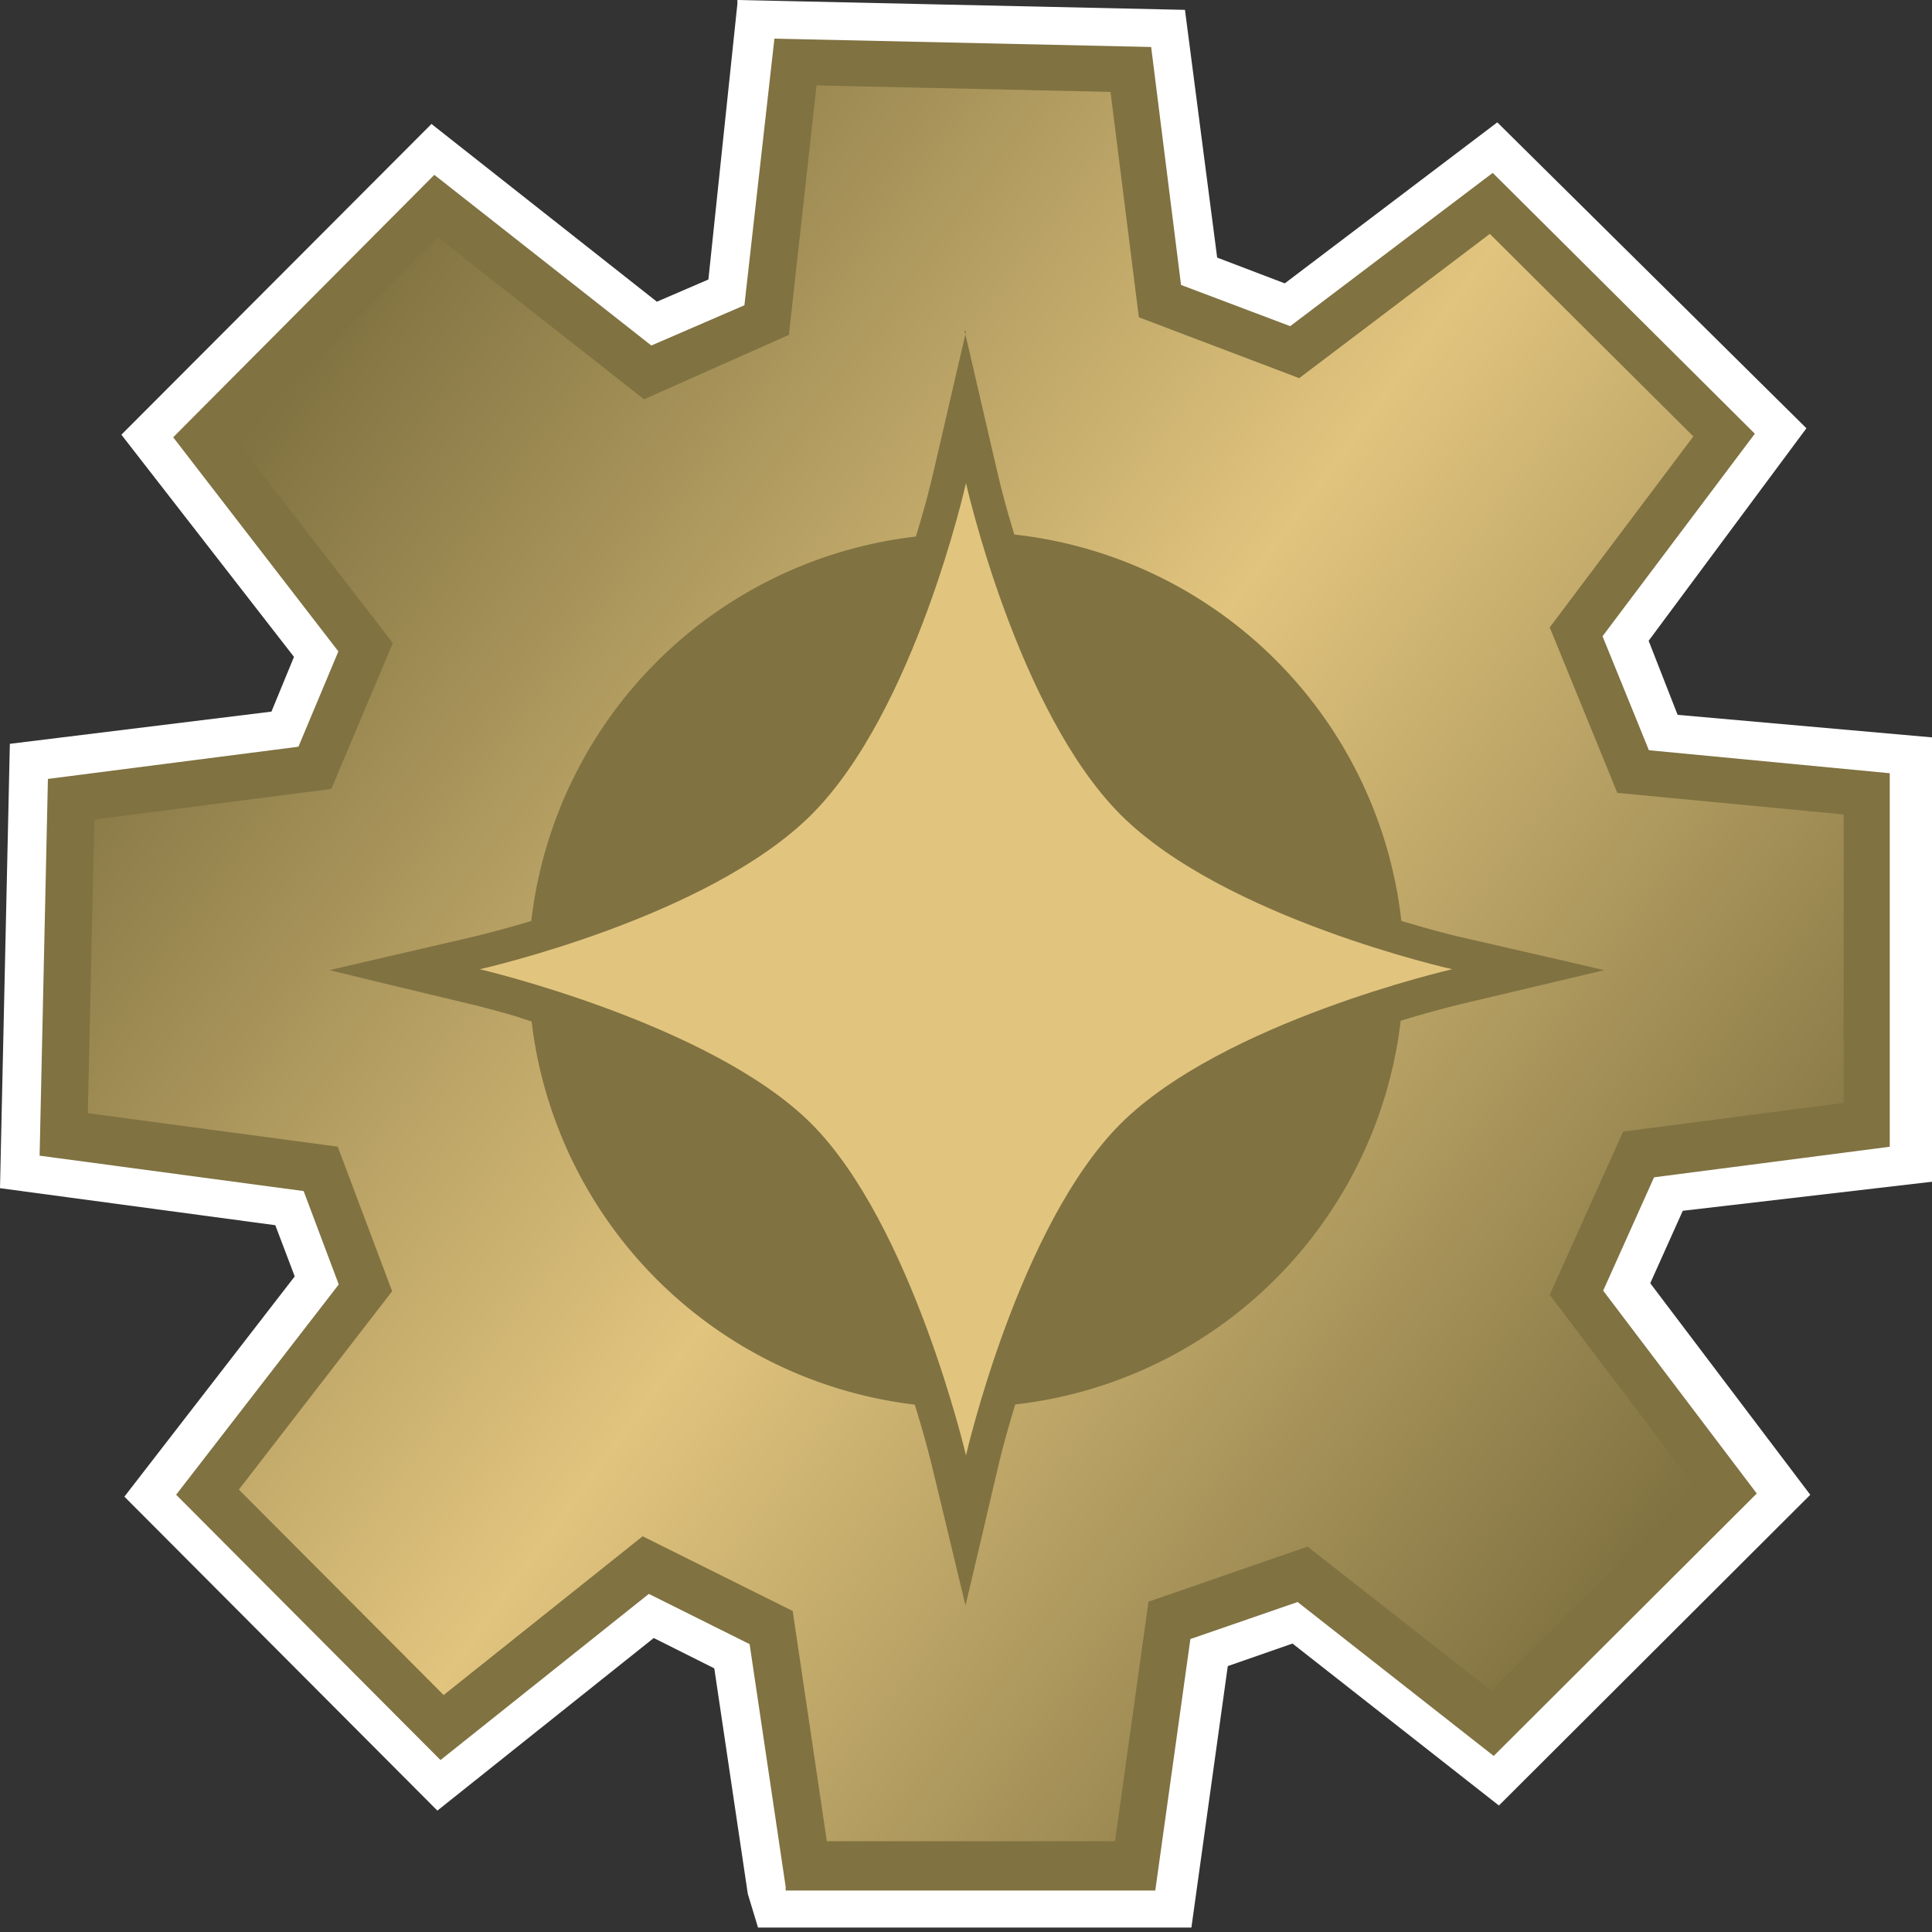
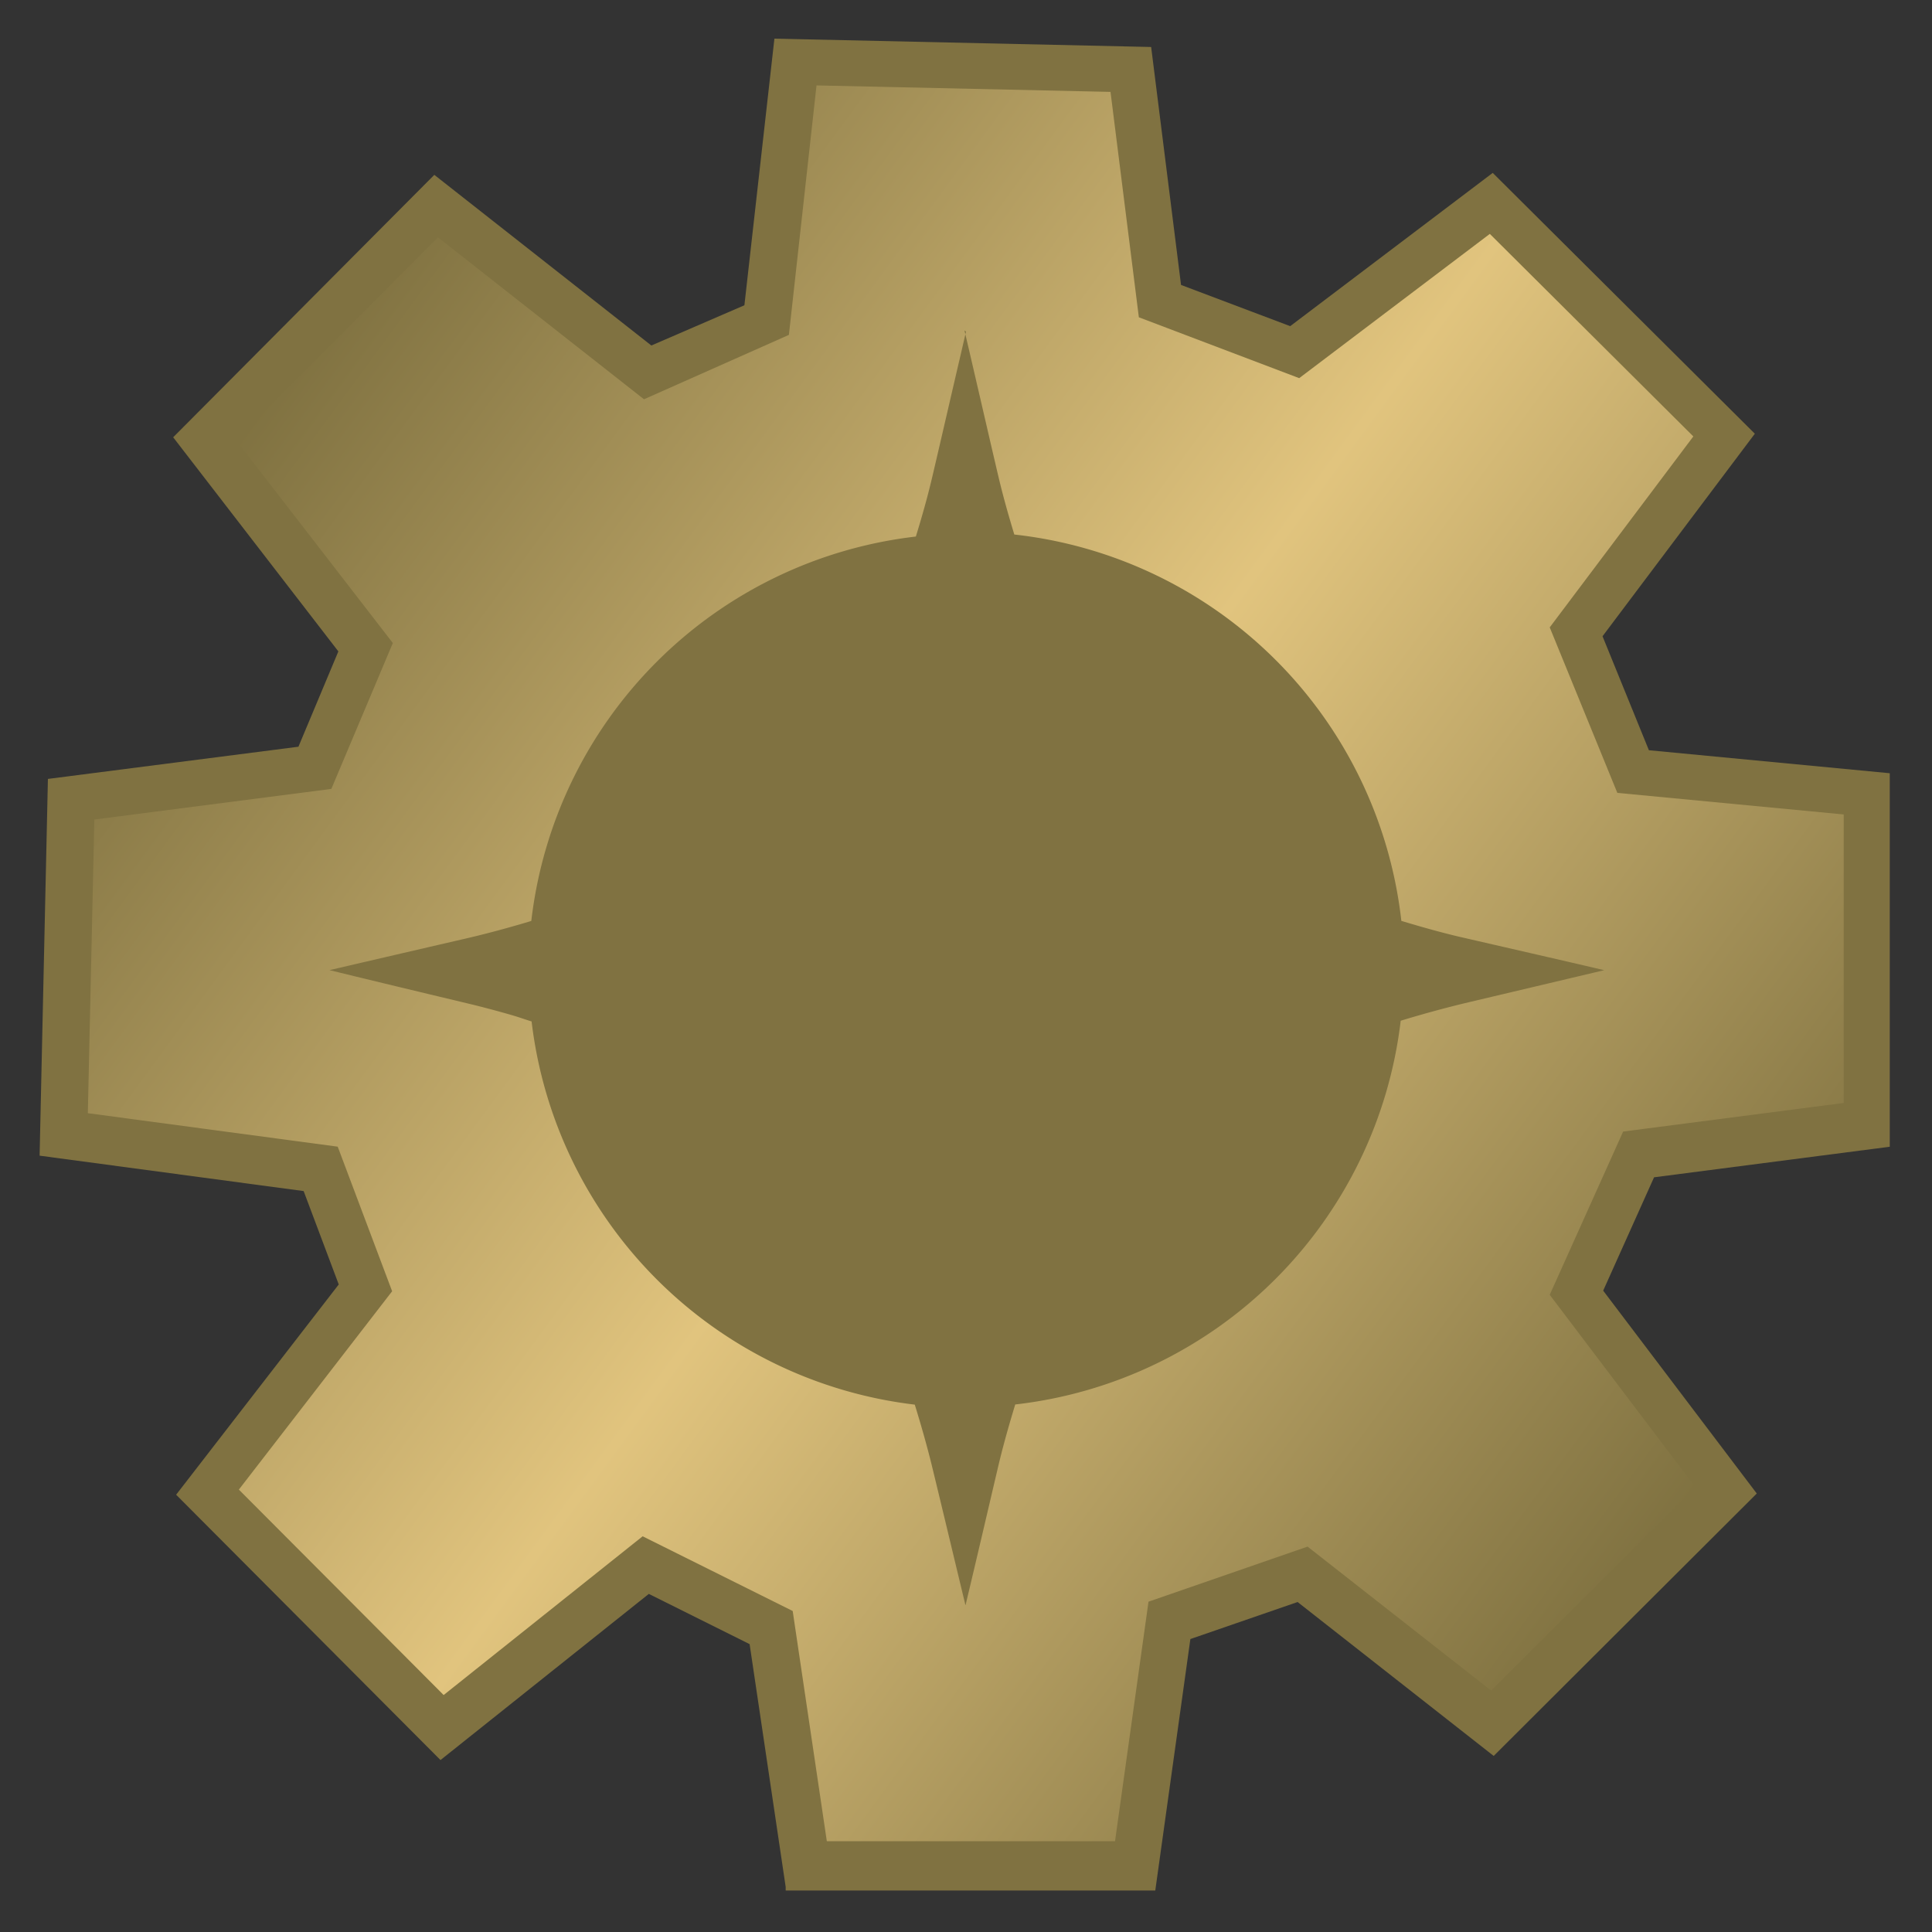
<svg xmlns="http://www.w3.org/2000/svg" version="1.1" width="600" height="600.003">
  <rect width="100%" height="100%" fill="#333333" stroke="none" />
  <defs>
    <linearGradient id="gradient-m" x1="75" y1="135" x2="300" y2="300" gradientUnits="userSpaceOnUse" spreadMethod="reflect">
      <stop offset="0%" stop-color="#807241" />
      <stop offset="100%" stop-color="#e1c47e" />
    </linearGradient>
  </defs>
-   <path id="outline" fill="#ffffff" d="M 229,1.21 220,86.8 204,93.7 134,38.5 37.7,135 91.3,204 84.3,221 3.06,231 0,369 l 85.5,11.5 6.03,15.9 -52.9,68.4 97.2,97.5 67.2,-53.6 18.8,9.42 10.4,70 3.18,10.5 H 370 l 11.3,-81.2 20.1,-7 64.1,50.3 96.7,-96.5 -49.7,-65.7 10.1,-22.5 L 600,367 V 229 L 521,222 512,199 561,133 465,38 399,88 378,80 368,3.06 229,0 Z" />
  <path id="edge" fill="#807241" d="m 244,586 -11.2,-75.4 -31.3,-15.6 -64.7,51.6 -82.1,-82.4 50.5,-65.3 -10.9,-29 -82,-11 2.58,-117 77.8,-10 12.4,-29.6 -51.3,-66.5 81.1,-81.5 67.4,53 28.9,-12.5 9.32,-82.8 117,2.59 9.28,73.9 33.9,12.8 62.9,-47.6 81.4,81 -47.3,62.9 14.4,35.4 74.8,7.14 v 116 l -73.2,9.49 -15.8,35.2 47.7,63 -81.7,81.5 -60.9,-47.8 -33.3,11.5 -10.9,78.1 H 244 Z" />
  <path id="body" fill="url(#gradient-m)" d="m 245,104 -45,20 -64,-50.3 -62.7,63 48.7,63 -19.1,45.3 -73.6,9.51 -2.02,91.2 77.6,10.4 16.9,44.9 -47.6,61.6 63.6,63.8 61.8,-49.3 46.6,23.2 10.6,71.5 89.5,0.007 10.4,-74.4 49.4,-17.1 57,44.7 63.4,-63.2 -45.2,-59.7 22.8,-50.7 68.5,-8.88 v -89.6 l -70.3,-6.7 -21,-51.4 44.6,-59.3 -63.2,-62.9 -59.2,44.8 -49.8,-18.9 -8.8,-70 -91.3,-2.01 z" />
  <path id="boss" fill="#807241" d="m 300,103 c -0.435,1.87 -0.87,3.75 -1.3,5.63 -3.02,12.9 -5.99,25.9 -9.04,38.9 -1.49,6.45 -3.3,12.8 -5.23,19.1 A 136,136 0 0 0 165,286 c -0.189,0.058 -0.378,0.124 -0.568,0.181 -7.04,2.11 -14.1,4.01 -21.3,5.64 -13.6,3.14 -27.2,6.3 -40.8,9.46 14.9,3.65 29.8,7.21 44.8,10.8 3.94,0.981 7.92,2.05 11.8,3.17 2.07,0.605 4.1,1.33 6.16,1.97 a 136,136 0 0 0 119,119 c 1.85,5.99 3.57,12 5.1,18.1 3.53,14.5 7,29.1 10.5,43.6 0.098,0.605 0.195,0.725 0.291,0.05 3.4,-14.2 6.74,-28.6 10.1,-42.9 1.51,-6.35 3.29,-12.6 5.21,-18.9 A 136,136 0 0 0 435,317 c 7.01,-2.14 14.1,-4.07 21.2,-5.76 14,-3.31 28,-6.62 42,-9.94 -15.1,-3.54 -30.4,-7.01 -45.5,-10.5 -5.88,-1.41 -11.7,-3.06 -17.5,-4.81 A 136,136 0 0 0 315,166 c -1.77,-5.86 -3.44,-11.7 -4.86,-17.7 -2.29,-9.7 -4.5,-19.4 -6.76,-29.1 -1.28,-5.55 -2.57,-11.1 -3.86,-16.6 z" />
-   <path id="star" fill="#e1c47e" d="m 300,150 c 0,0 15.8,70.7 48,103 32.2,32.2 103,48 103,48 0,0 -71.2,16.3 -103,48 -31.7,31.7 -48,103 -48,103 0,0 -16.8,-71.7 -48,-103 -31.2,-31.2 -103,-48 -103,-48 0,0 70.7,-15.8 103,-48 32.2,-32.2 48,-103 48,-103 z" />'
</svg>